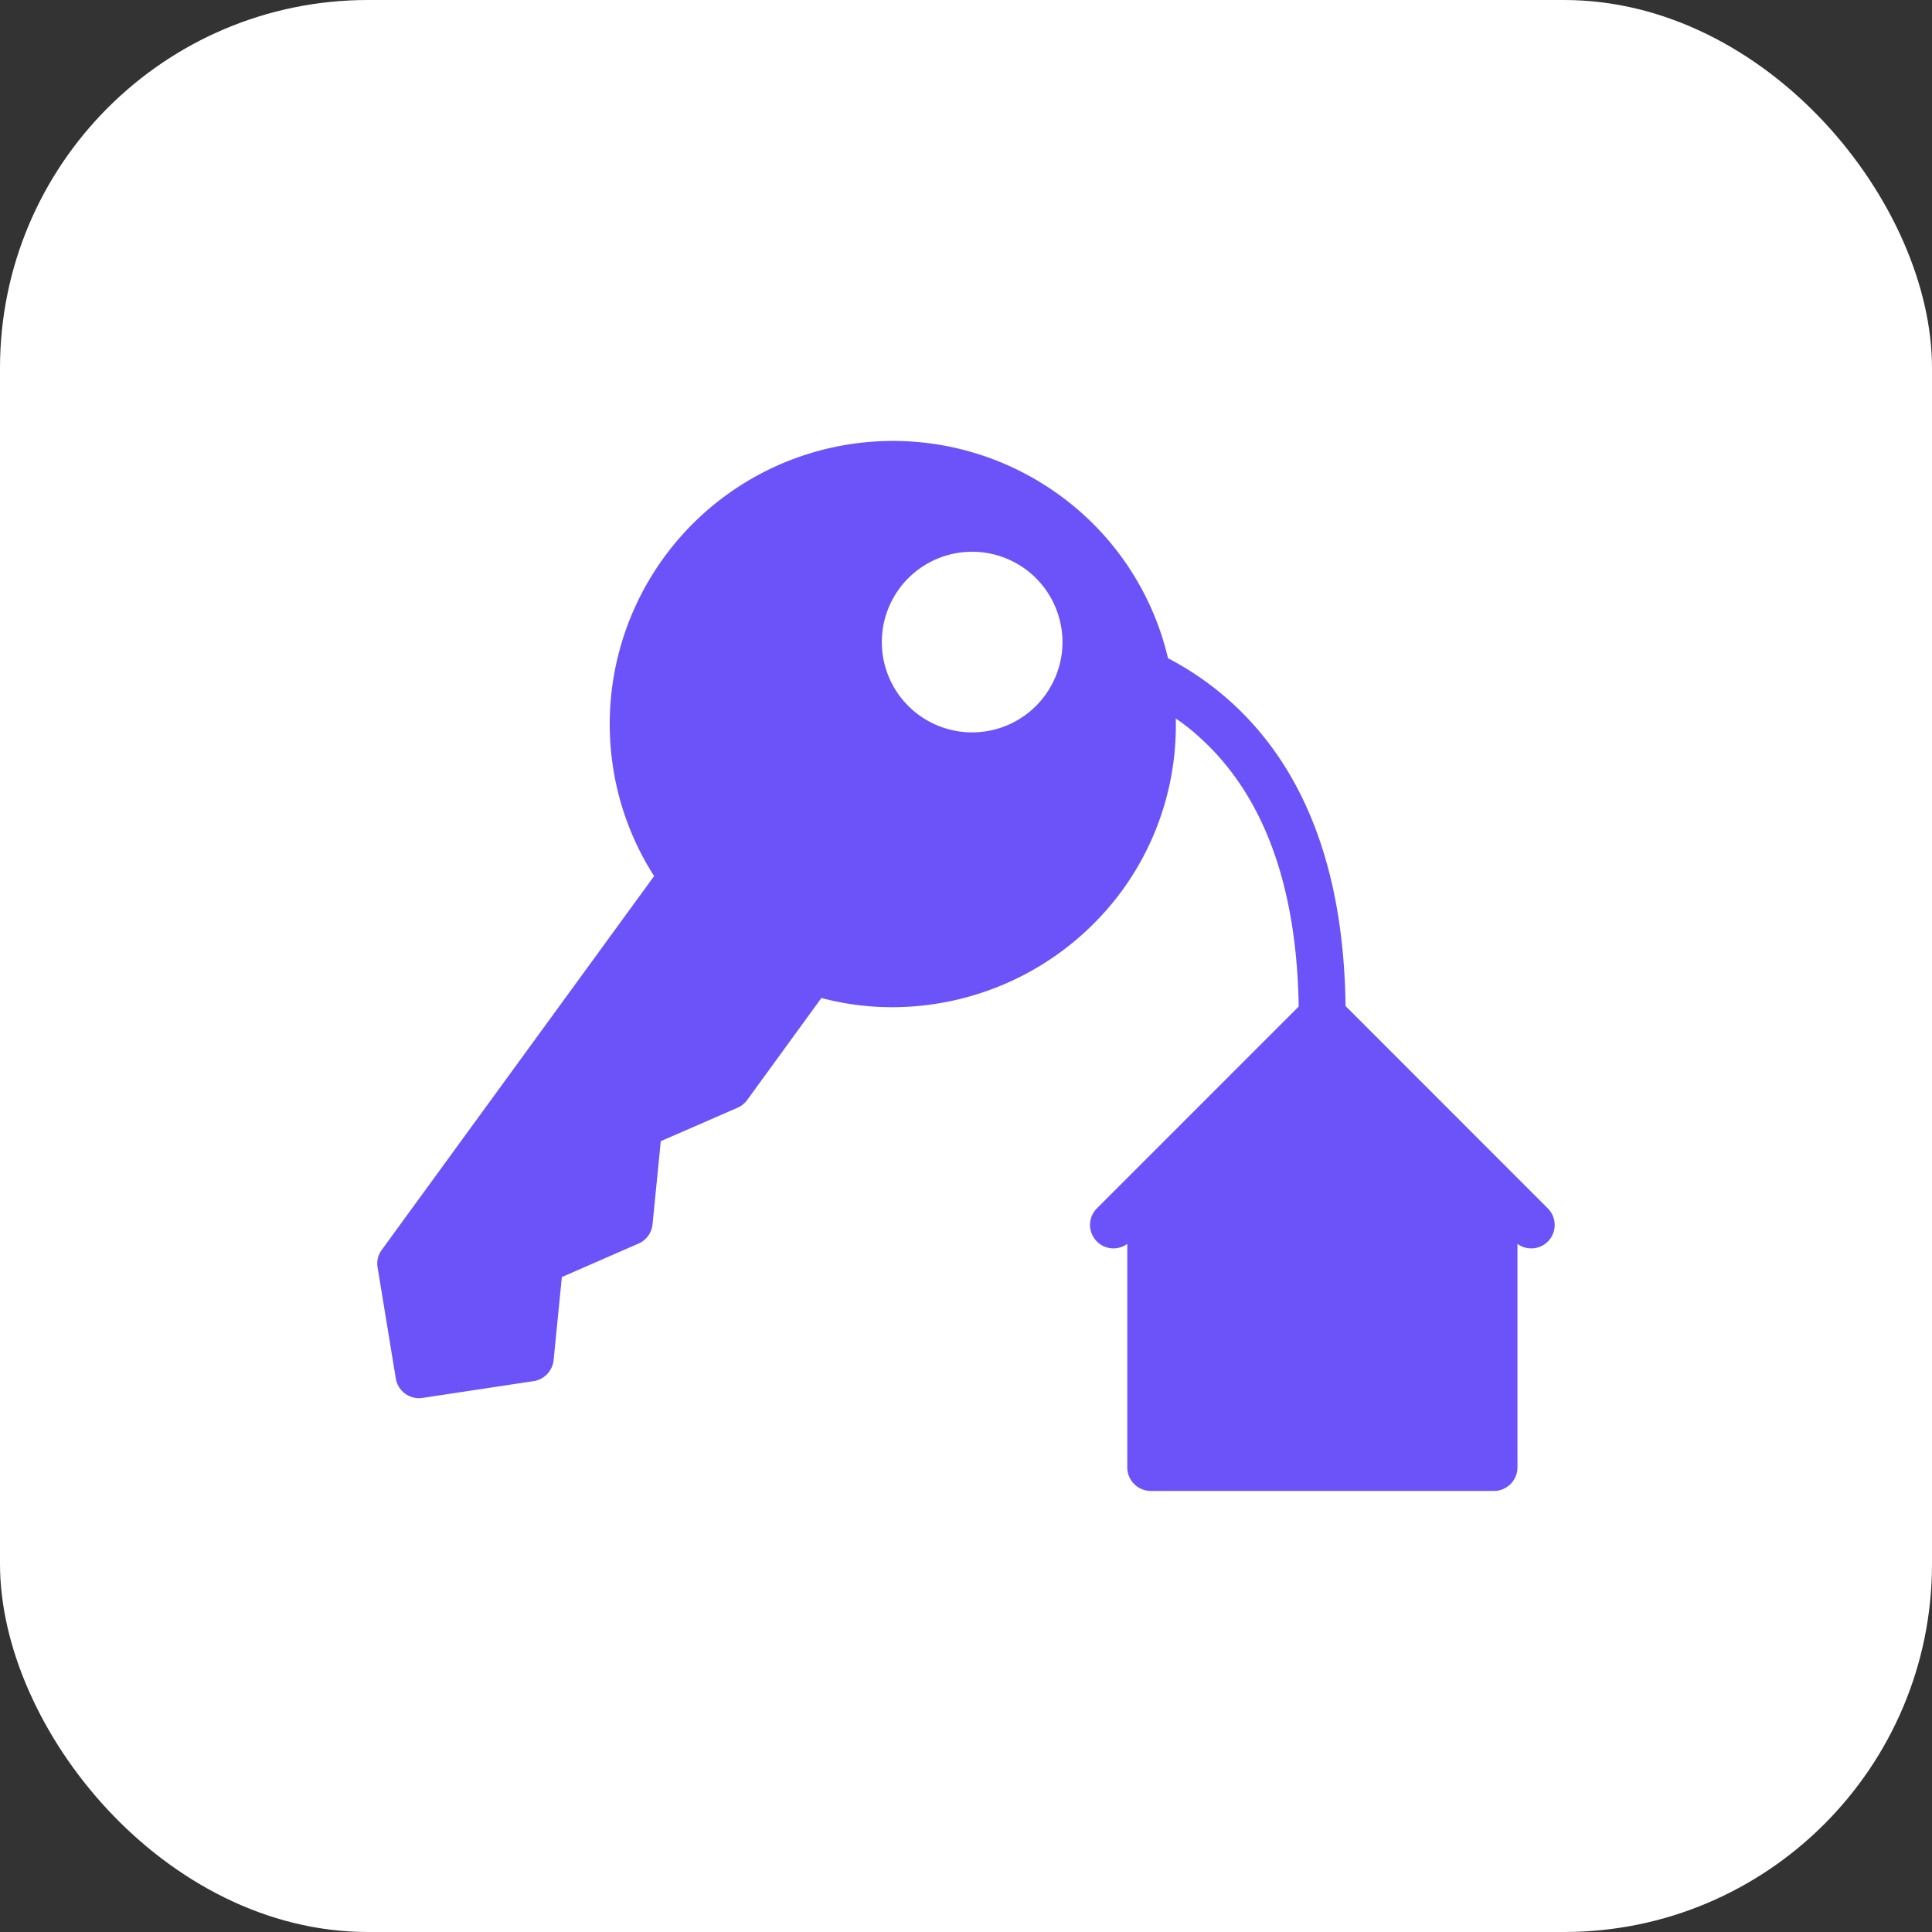
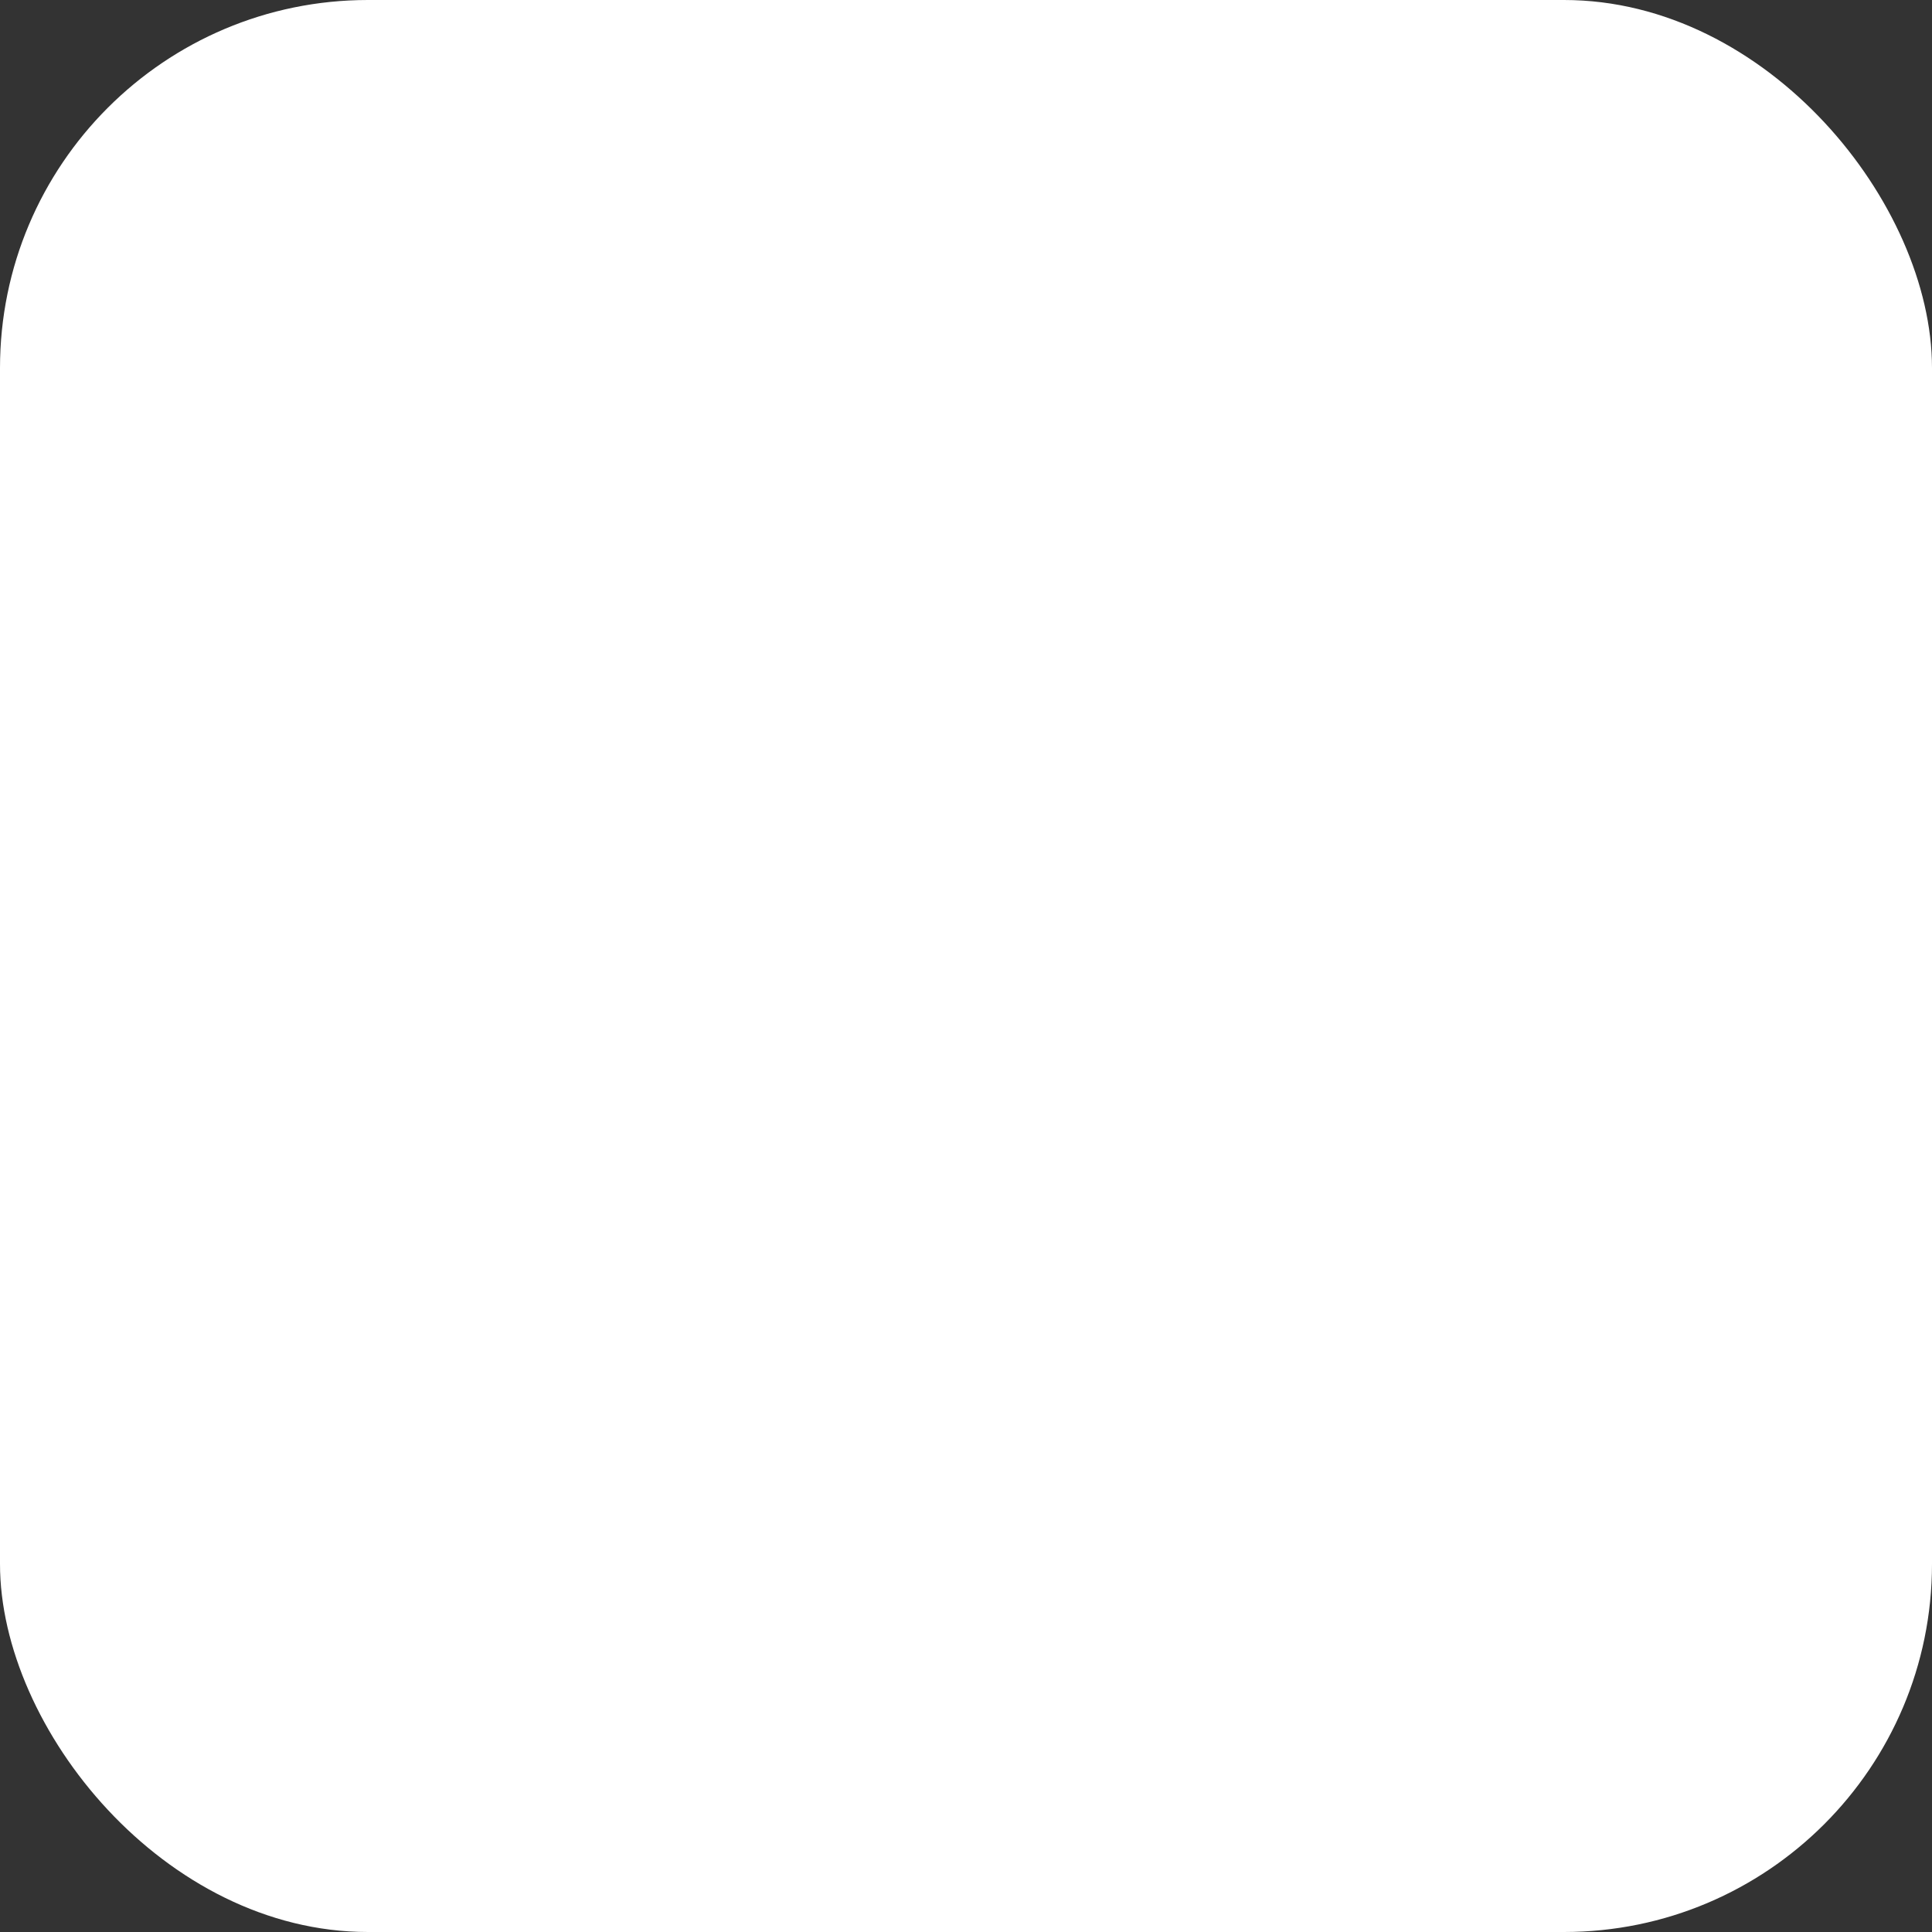
<svg xmlns="http://www.w3.org/2000/svg" width="105" height="105" viewBox="0 0 105 105">
  <rect x="0" y="0" width="105" height="105" fill="#333333" stroke="none" />
  <g id="Group_33398" data-name="Group 33398" transform="translate(-489 -24054)">
    <rect id="Rectangle_25185" data-name="Rectangle 25185" width="105" height="105" rx="20" transform="translate(489 24054)" fill="#fff" />
-     <path id="key_1_" data-name="key (1)" d="M47.043,64.768H65.691a1.284,1.284,0,0,0,1.28-1.28V51.341a1.228,1.228,0,0,0,.742.243,1.257,1.257,0,0,0,.909-.371,1.275,1.275,0,0,0,0-1.8L57.628,38.414c-.09-7.334-2.2-12.914-6.284-16.575a16.559,16.559,0,0,0-3.366-2.329,15.244,15.244,0,0,0-5.888-8.857A15.39,15.39,0,0,0,17.823,25.475a15.224,15.224,0,0,0,2.227,5.875L5.242,51.674a1.261,1.261,0,0,0-.218.96L6.01,58.65a1.276,1.276,0,0,0,1.254,1.075.969.969,0,0,0,.192-.013L13.5,58.8a1.291,1.291,0,0,0,1.088-1.139l.448-4.518,4.16-1.817a1.273,1.273,0,0,0,.768-1.05l.448-4.518,4.172-1.817a1.284,1.284,0,0,0,.525-.422l4.032-5.542a15.008,15.008,0,0,0,3.852.5,15.5,15.5,0,0,0,12.479-6.323A15.231,15.231,0,0,0,48.4,22.787a10.834,10.834,0,0,1,1.254.986c3.52,3.149,5.324,8.089,5.427,14.668L46.2,47.323l-.115.115-1.971,1.971a1.275,1.275,0,0,0,1.651,1.933V63.488a1.284,1.284,0,0,0,1.28,1.28ZM41.988,20.189a4.908,4.908,0,1,1,.141-2.6,4.71,4.71,0,0,1,.115,1.05A4.793,4.793,0,0,1,41.988,20.189Z" transform="translate(504.5 24070.262)" fill="#6c53f9" />
  </g>
</svg>